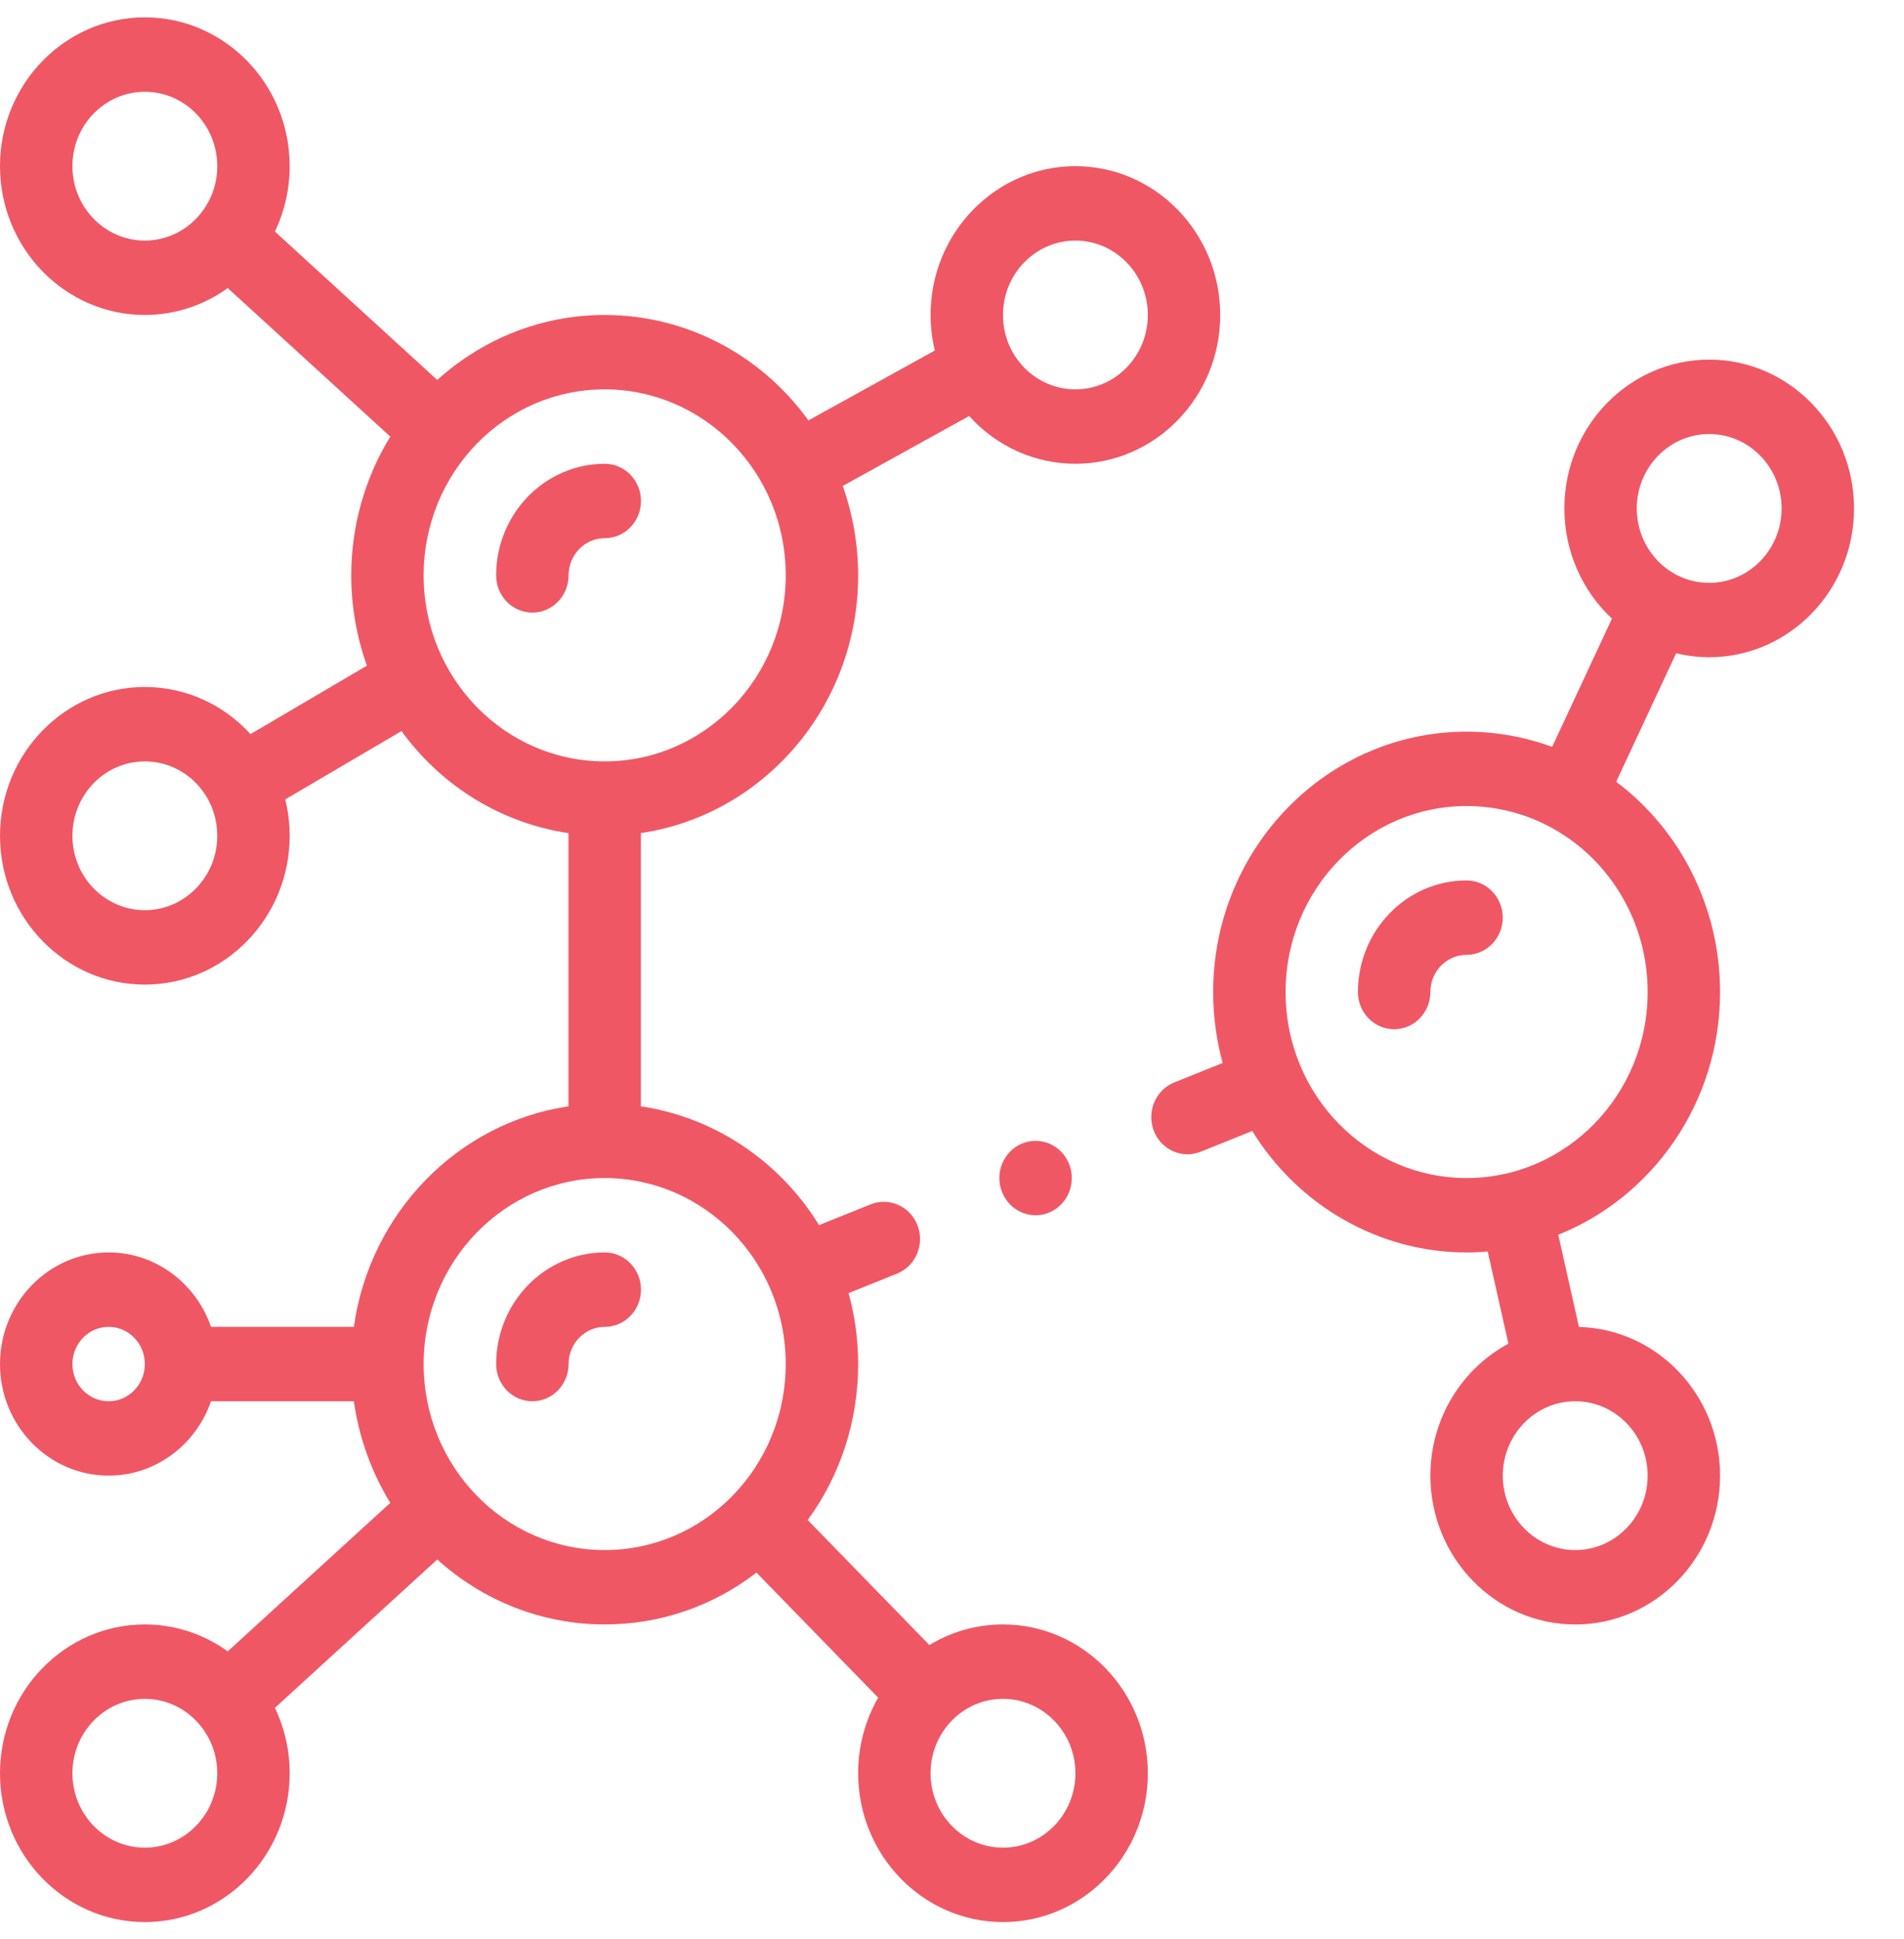
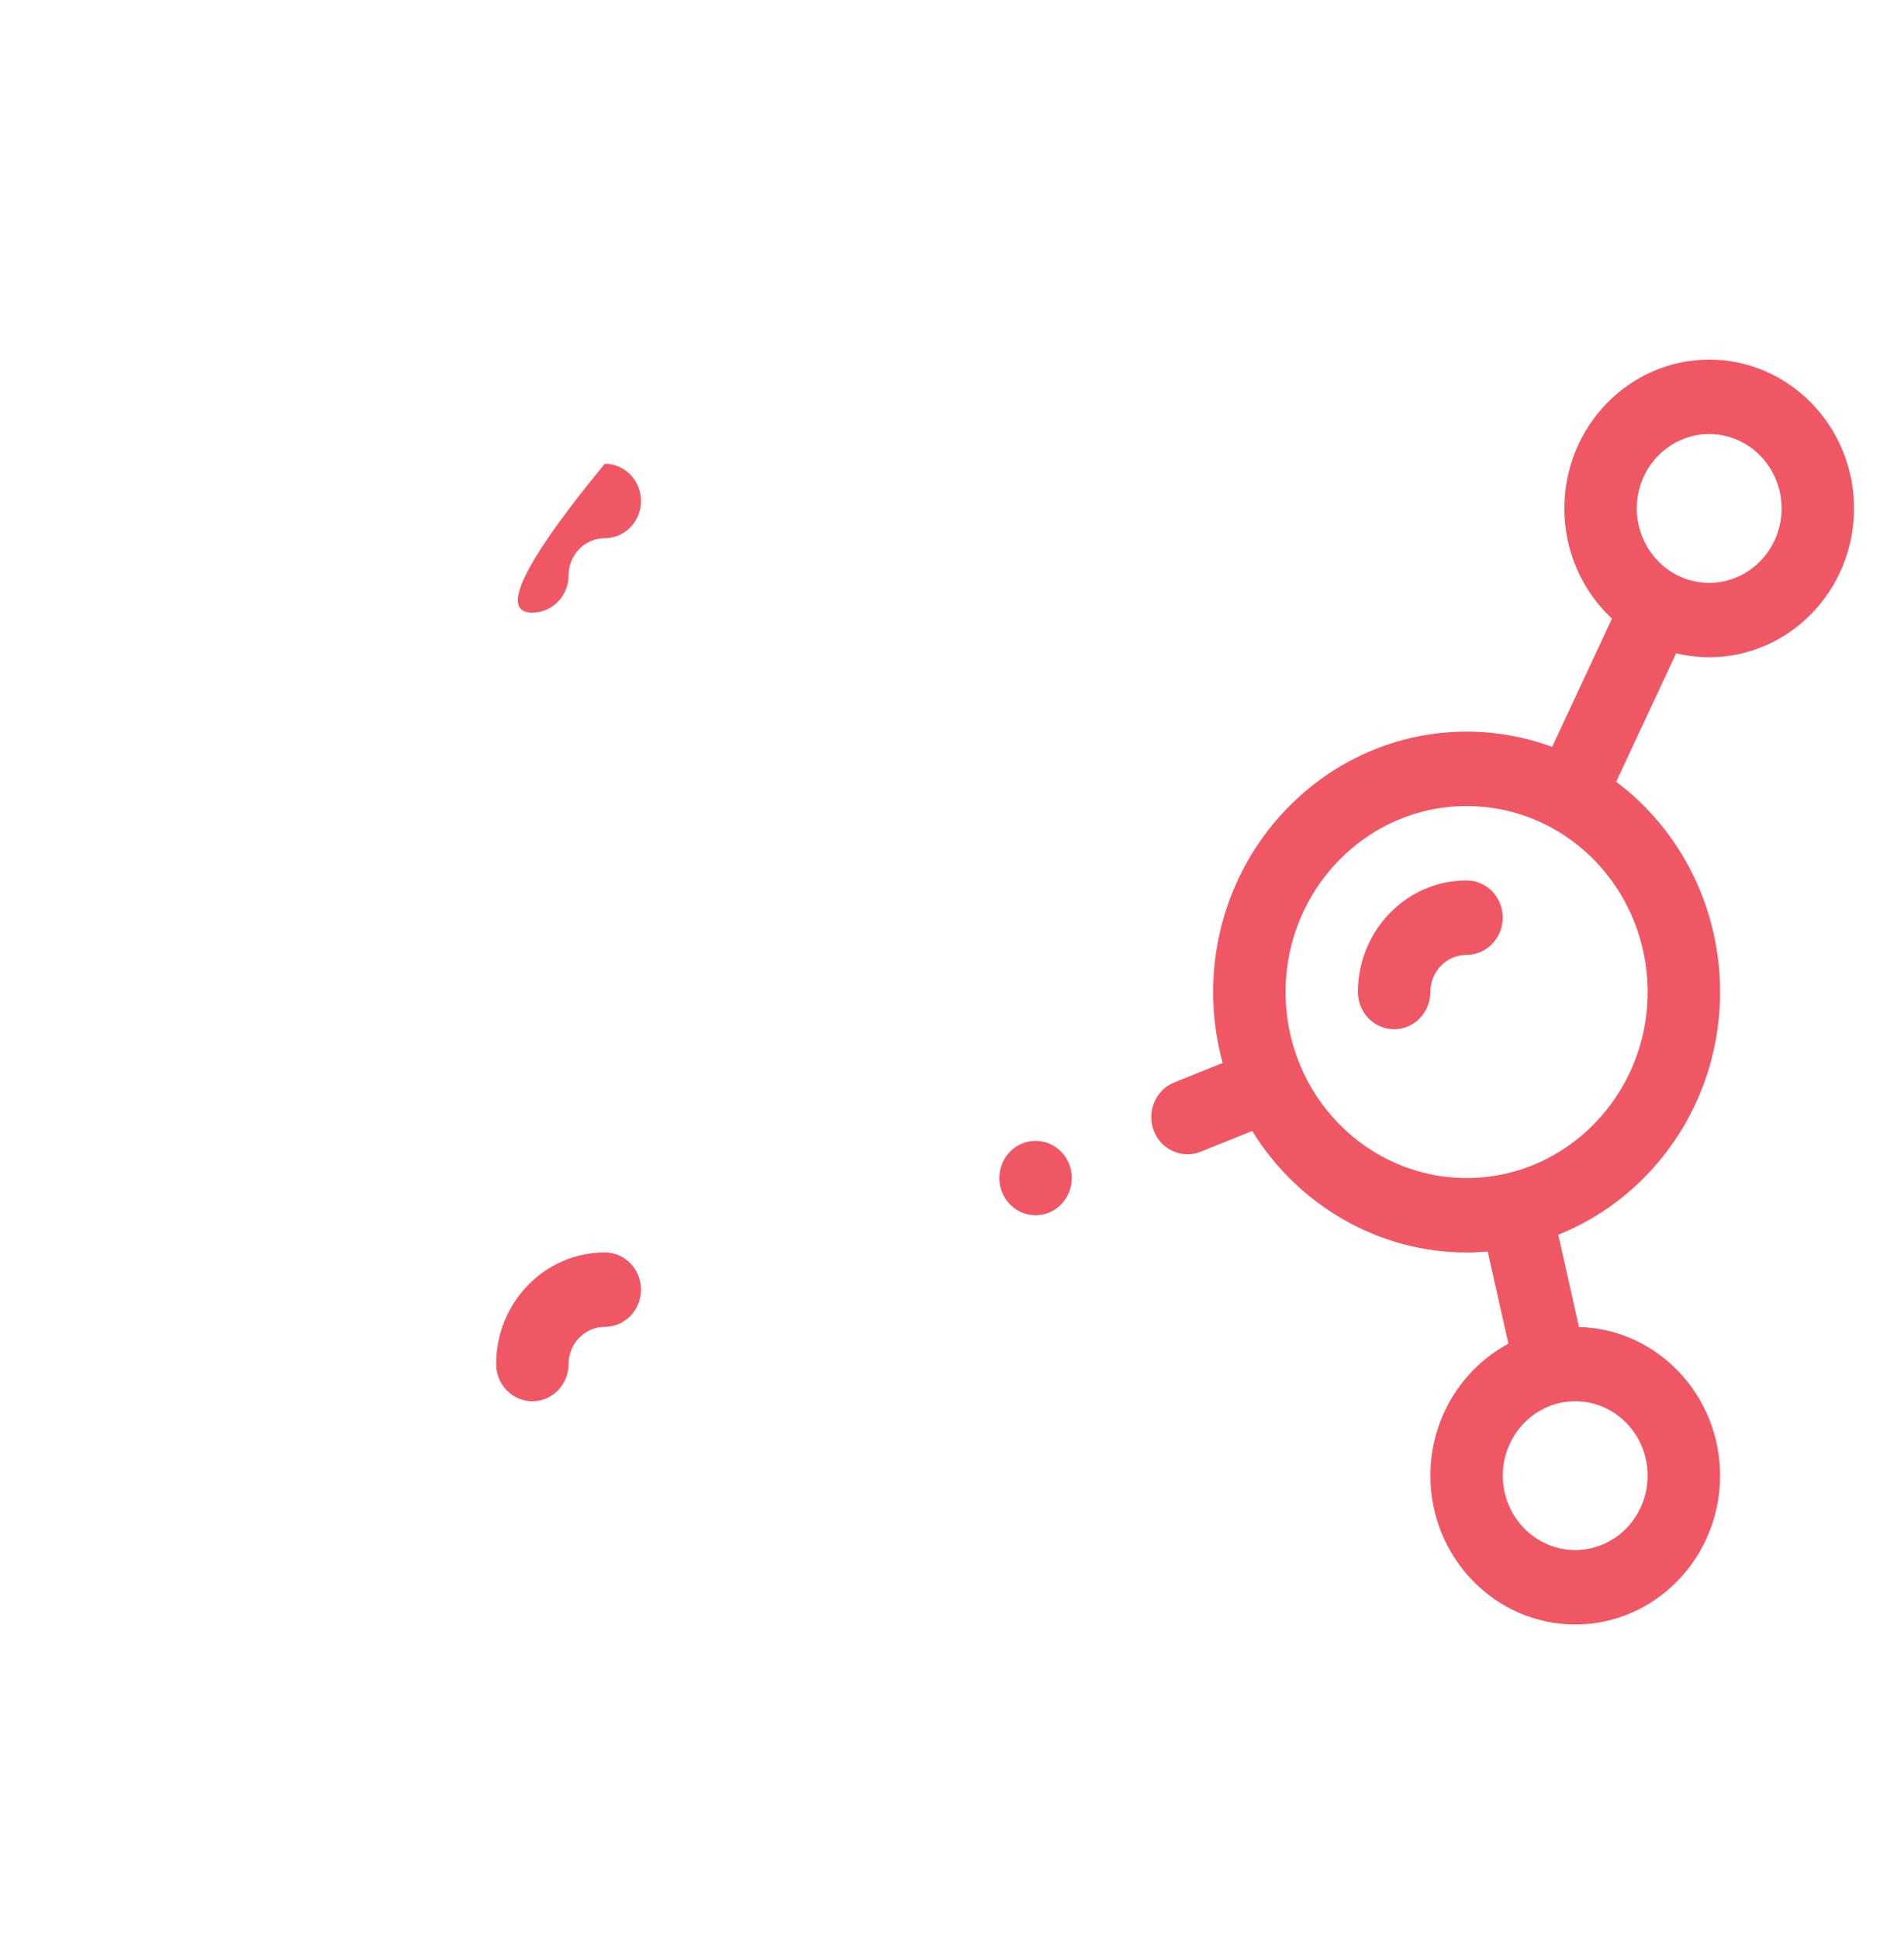
<svg xmlns="http://www.w3.org/2000/svg" width="55" height="56" viewBox="0 0 55 56" fill="none">
  <g clip-path="url(#clip0_3738_19184)">
    <path d="M49.373 10.384C47.066 10.384 45.189 12.312 45.189 14.681C45.189 15.911 45.7 17.059 46.564 17.863L44.836 21.567C44.047 21.277 43.209 21.127 42.365 21.127C38.328 21.127 35.044 24.5 35.044 28.646C35.044 29.347 35.137 30.032 35.319 30.694L33.921 31.256C33.383 31.472 33.118 32.095 33.328 32.648C33.539 33.202 34.147 33.472 34.683 33.257L36.173 32.658C37.502 34.817 39.838 36.166 42.365 36.166C42.571 36.166 42.773 36.155 42.975 36.138L43.573 38.8C42.235 39.518 41.319 40.956 41.319 42.611C41.319 44.98 43.196 46.908 45.503 46.908C47.81 46.908 49.687 44.98 49.687 42.611C49.687 40.279 47.868 38.376 45.611 38.317L45.013 35.654C47.745 34.562 49.687 31.833 49.687 28.646C49.687 26.224 48.558 23.979 46.686 22.574L48.418 18.863C48.73 18.938 49.051 18.978 49.373 18.978C51.68 18.978 53.557 17.05 53.557 14.681C53.557 12.312 51.68 10.384 49.373 10.384ZM47.595 42.611C47.595 43.795 46.657 44.759 45.503 44.759C44.35 44.759 43.411 43.795 43.411 42.611C43.411 41.426 44.35 40.462 45.503 40.462C46.657 40.462 47.595 41.426 47.595 42.611ZM42.365 34.017C39.504 34.017 37.136 31.638 37.136 28.646C37.136 25.684 39.481 23.275 42.365 23.275C43.232 23.275 44.089 23.496 44.844 23.915C44.844 23.915 44.844 23.915 44.844 23.915C46.541 24.855 47.595 26.668 47.595 28.646C47.595 31.608 45.249 34.017 42.365 34.017ZM49.373 16.83C48.209 16.83 47.281 15.86 47.281 14.681C47.281 13.496 48.22 12.533 49.373 12.533C50.526 12.533 51.465 13.496 51.465 14.681C51.465 15.866 50.526 16.83 49.373 16.83Z" fill="#F05764" />
-     <path d="M35.248 9.095C35.248 6.726 33.372 4.798 31.065 4.798C28.758 4.798 26.881 6.726 26.881 9.095C26.881 9.441 26.923 9.786 27.003 10.122L23.352 12.14C21.983 10.24 19.81 9.095 17.467 9.095C15.671 9.095 13.96 9.77 12.631 10.972L7.941 6.686C8.214 6.116 8.368 5.475 8.368 4.798C8.368 2.429 6.491 0.501 4.184 0.501C1.877 0.501 0 2.429 0 4.798C0 7.167 1.877 9.095 4.184 9.095C5.074 9.095 5.9 8.807 6.579 8.318L11.274 12.607C10.542 13.8 10.146 15.19 10.146 16.614C10.146 17.506 10.302 18.391 10.599 19.221L7.237 21.198C6.456 20.341 5.358 19.837 4.184 19.837C1.877 19.837 0 21.765 0 24.134C0 26.503 1.877 28.431 4.184 28.431C6.491 28.431 8.368 26.503 8.368 24.134C8.368 23.779 8.324 23.426 8.24 23.083L11.598 21.11C12.761 22.712 14.496 23.772 16.421 24.057V31.946C13.22 32.419 10.682 35.026 10.222 38.314H6.096C5.664 37.063 4.501 36.165 3.138 36.165C1.408 36.165 0 37.611 0 39.388C0 41.165 1.408 42.61 3.138 42.61C4.501 42.61 5.664 41.712 6.096 40.462H10.222C10.369 41.505 10.727 42.505 11.274 43.396L6.579 47.684C5.9 47.196 5.074 46.907 4.184 46.907C1.877 46.907 0 48.835 0 51.204C0 53.574 1.877 55.501 4.184 55.501C6.491 55.501 8.368 53.574 8.368 51.204C8.368 50.527 8.214 49.886 7.941 49.316L12.631 45.031C13.96 46.233 15.671 46.907 17.467 46.907C19.069 46.907 20.592 46.382 21.852 45.41L25.368 49.021C24.991 49.676 24.789 50.424 24.789 51.204C24.789 53.574 26.666 55.501 28.973 55.501C31.28 55.501 33.157 53.574 33.157 51.204C33.157 48.835 31.28 46.907 28.973 46.907C28.213 46.907 27.485 47.115 26.847 47.502L23.332 43.892C24.277 42.598 24.789 41.033 24.789 39.388C24.789 38.687 24.695 38.002 24.513 37.34L25.911 36.778C26.45 36.562 26.715 35.939 26.505 35.386C26.294 34.834 25.688 34.561 25.15 34.777L23.66 35.376C22.516 33.519 20.628 32.261 18.513 31.946V24.056C22.057 23.533 24.789 20.396 24.789 16.615C24.789 15.732 24.636 14.855 24.344 14.032L27.995 12.013C28.777 12.88 29.882 13.392 31.065 13.392C33.372 13.392 35.248 11.464 35.248 9.095ZM2.092 4.798C2.092 3.613 3.03 2.65 4.184 2.65C5.337 2.65 6.276 3.613 6.276 4.798C6.276 5.983 5.337 6.947 4.184 6.947C3.03 6.947 2.092 5.983 2.092 4.798ZM4.184 26.282C3.03 26.282 2.092 25.319 2.092 24.134C2.092 22.949 3.03 21.986 4.184 21.986C5.332 21.986 6.276 22.939 6.276 24.134C6.276 25.319 5.337 26.282 4.184 26.282ZM3.138 40.462C2.561 40.462 2.092 39.98 2.092 39.388C2.092 38.796 2.561 38.314 3.138 38.314C3.715 38.314 4.184 38.796 4.184 39.388C4.184 39.98 3.715 40.462 3.138 40.462ZM4.184 53.353C3.03 53.353 2.092 52.389 2.092 51.204C2.092 50.02 3.03 49.056 4.184 49.056C5.337 49.056 6.276 50.02 6.276 51.204C6.276 52.389 5.337 53.353 4.184 53.353ZM31.065 51.204C31.065 52.389 30.126 53.353 28.973 53.353C27.819 53.353 26.881 52.389 26.881 51.204C26.881 50.631 27.099 50.092 27.494 49.685C27.889 49.279 28.414 49.056 28.973 49.056C30.126 49.056 31.065 50.02 31.065 51.204ZM22.697 39.388C22.697 42.355 20.357 44.759 17.467 44.759C14.57 44.759 12.238 42.344 12.238 39.388C12.238 36.426 14.584 34.017 17.467 34.017C20.328 34.017 22.697 36.395 22.697 39.388ZM17.467 21.986C14.593 21.986 12.238 19.595 12.238 16.614C12.238 13.662 14.566 11.243 17.467 11.243C20.328 11.243 22.697 13.623 22.697 16.614C22.697 19.576 20.351 21.986 17.467 21.986ZM28.973 9.095C28.973 7.91 29.911 6.947 31.065 6.947C32.218 6.947 33.157 7.91 33.157 9.095C33.157 10.28 32.218 11.243 31.065 11.243C29.916 11.243 28.973 10.29 28.973 9.095Z" fill="#F05764" />
-     <path d="M17.47 13.392C15.74 13.392 14.332 14.838 14.332 16.615C14.332 17.208 14.8 17.689 15.378 17.689C15.956 17.689 16.424 17.208 16.424 16.615C16.424 16.022 16.893 15.541 17.47 15.541C18.047 15.541 18.516 15.06 18.516 14.466C18.516 13.873 18.047 13.392 17.47 13.392Z" fill="#F05764" />
+     <path d="M17.47 13.392C14.332 17.208 14.8 17.689 15.378 17.689C15.956 17.689 16.424 17.208 16.424 16.615C16.424 16.022 16.893 15.541 17.47 15.541C18.047 15.541 18.516 15.06 18.516 14.466C18.516 13.873 18.047 13.392 17.47 13.392Z" fill="#F05764" />
    <path d="M14.332 39.388C14.332 39.981 14.8 40.462 15.378 40.462C15.956 40.462 16.424 39.981 16.424 39.388C16.424 38.796 16.893 38.314 17.47 38.314C18.047 38.314 18.516 37.833 18.516 37.24C18.516 36.646 18.047 36.165 17.47 36.165C15.74 36.165 14.332 37.611 14.332 39.388Z" fill="#F05764" />
    <path d="M29.914 35.091C30.492 35.091 30.96 34.61 30.96 34.017C30.96 33.423 30.492 32.943 29.914 32.943C29.337 32.943 28.868 33.423 28.868 34.017C28.868 34.61 29.337 35.091 29.914 35.091Z" fill="#F05764" />
    <path d="M42.363 25.423C40.633 25.423 39.226 26.869 39.226 28.646C39.226 29.239 39.694 29.72 40.272 29.72C40.849 29.72 41.318 29.239 41.318 28.646C41.318 28.053 41.787 27.572 42.363 27.572C42.941 27.572 43.409 27.091 43.409 26.497C43.409 25.904 42.941 25.423 42.363 25.423Z" fill="#F05764" />
  </g>
  <defs>
    <clipPath id="clip0_3738_19184">
      <rect width="55" height="55" fill="white" transform="translate(0 0.5)" />
    </clipPath>
  </defs>
</svg>